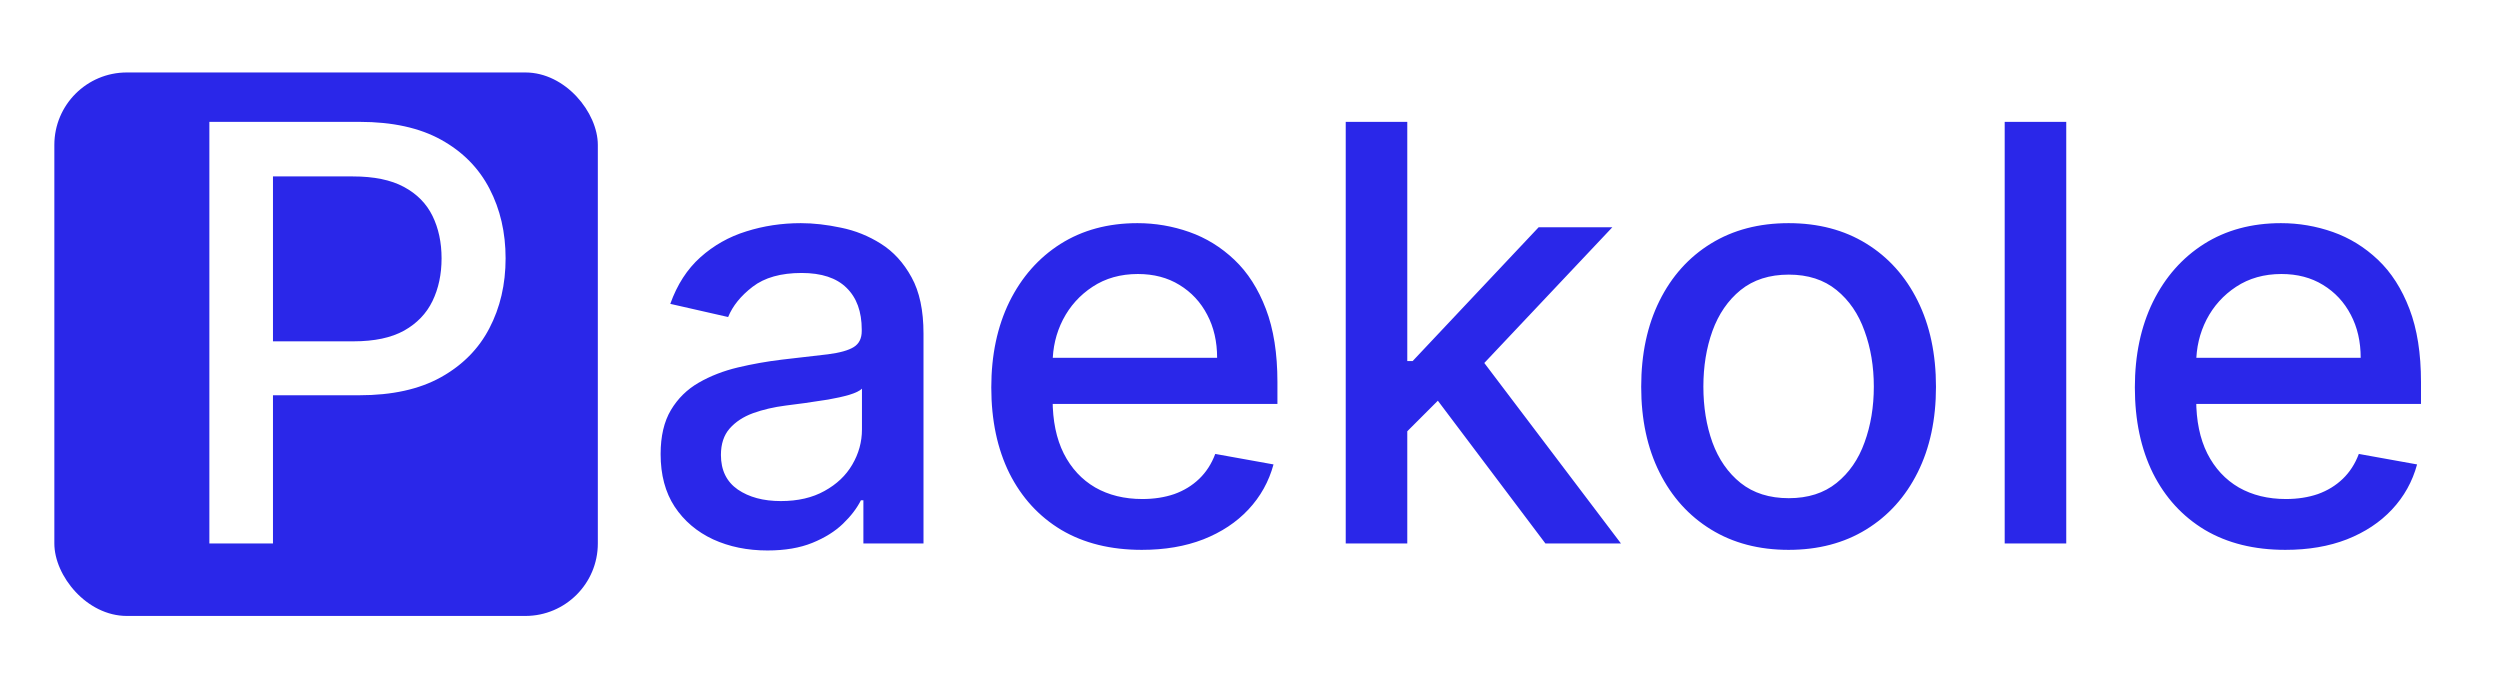
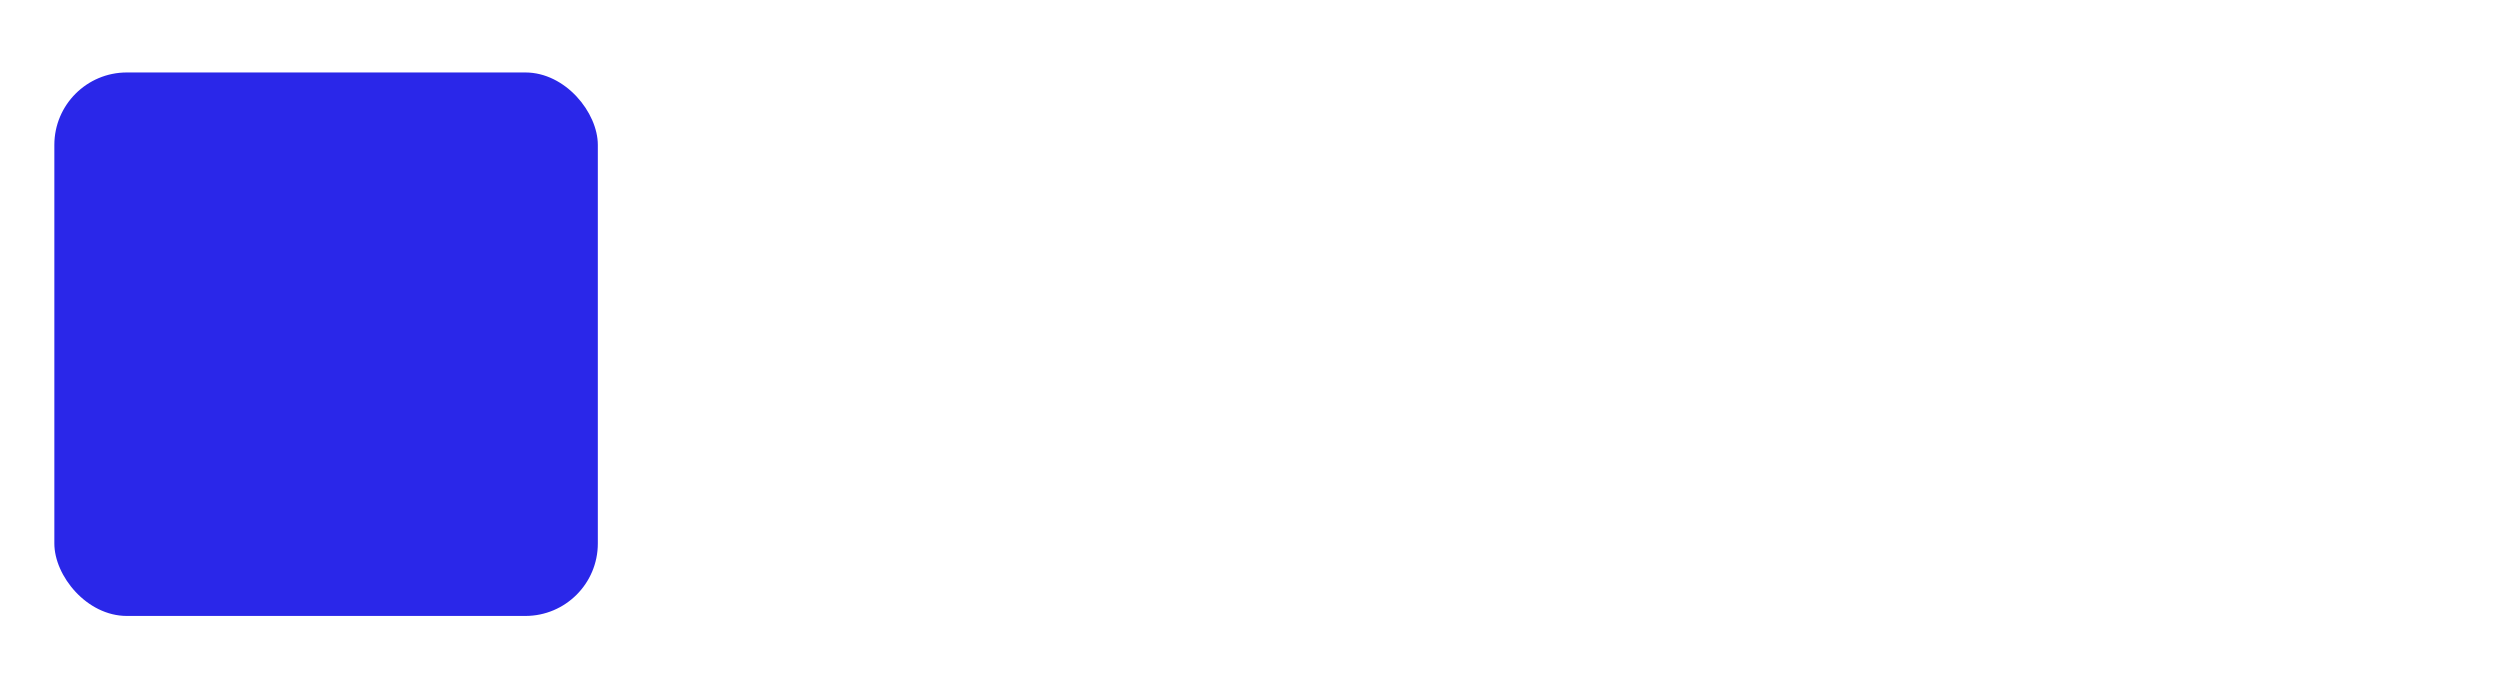
<svg xmlns="http://www.w3.org/2000/svg" width="138" height="38" viewBox="0 0 138 38" fill="none">
-   <rect width="2283" height="1123" transform="translate(-665 -336)" fill="white" />
-   <path d="M42.364 30.386C41.258 30.386 40.258 30.182 39.364 29.773C38.47 29.356 37.761 28.754 37.239 27.966C36.724 27.178 36.466 26.212 36.466 25.068C36.466 24.083 36.655 23.273 37.034 22.636C37.413 22 37.924 21.496 38.568 21.125C39.212 20.754 39.932 20.474 40.727 20.284C41.523 20.095 42.333 19.951 43.159 19.852C44.205 19.731 45.053 19.633 45.705 19.557C46.356 19.474 46.83 19.341 47.125 19.159C47.42 18.977 47.568 18.682 47.568 18.273V18.193C47.568 17.201 47.288 16.432 46.727 15.886C46.174 15.341 45.349 15.068 44.25 15.068C43.106 15.068 42.205 15.322 41.545 15.829C40.894 16.329 40.443 16.886 40.193 17.5L37 16.773C37.379 15.712 37.932 14.856 38.659 14.204C39.394 13.546 40.239 13.068 41.193 12.773C42.148 12.47 43.151 12.318 44.205 12.318C44.901 12.318 45.64 12.402 46.42 12.568C47.208 12.727 47.943 13.023 48.625 13.454C49.314 13.886 49.879 14.504 50.318 15.307C50.758 16.102 50.977 17.136 50.977 18.409V30H47.659V27.614H47.523C47.303 28.053 46.974 28.485 46.534 28.909C46.095 29.333 45.53 29.686 44.841 29.966C44.151 30.246 43.326 30.386 42.364 30.386ZM43.102 27.659C44.042 27.659 44.845 27.474 45.511 27.102C46.186 26.731 46.697 26.246 47.045 25.648C47.401 25.042 47.58 24.394 47.58 23.704V21.454C47.458 21.576 47.224 21.689 46.875 21.796C46.534 21.894 46.144 21.981 45.705 22.057C45.265 22.125 44.837 22.189 44.42 22.25C44.004 22.303 43.655 22.349 43.375 22.386C42.716 22.47 42.114 22.61 41.568 22.807C41.03 23.004 40.599 23.288 40.273 23.659C39.955 24.023 39.795 24.508 39.795 25.114C39.795 25.954 40.106 26.591 40.727 27.023C41.349 27.447 42.14 27.659 43.102 27.659ZM63.026 30.352C61.306 30.352 59.825 29.985 58.582 29.25C57.347 28.508 56.393 27.466 55.719 26.125C55.052 24.776 54.719 23.197 54.719 21.386C54.719 19.599 55.052 18.023 55.719 16.659C56.393 15.296 57.332 14.231 58.537 13.466C59.749 12.701 61.166 12.318 62.787 12.318C63.772 12.318 64.726 12.481 65.651 12.807C66.575 13.133 67.404 13.644 68.139 14.341C68.874 15.038 69.454 15.943 69.878 17.057C70.302 18.163 70.514 19.508 70.514 21.091V22.296H56.639V19.75H67.185C67.185 18.856 67.003 18.064 66.639 17.375C66.276 16.678 65.764 16.129 65.105 15.727C64.454 15.326 63.688 15.125 62.81 15.125C61.855 15.125 61.022 15.36 60.31 15.829C59.605 16.292 59.06 16.898 58.673 17.648C58.294 18.39 58.105 19.197 58.105 20.068V22.057C58.105 23.224 58.31 24.216 58.719 25.034C59.135 25.852 59.715 26.477 60.457 26.909C61.2 27.333 62.067 27.546 63.06 27.546C63.704 27.546 64.291 27.454 64.821 27.273C65.351 27.083 65.81 26.803 66.196 26.432C66.582 26.061 66.878 25.602 67.082 25.057L70.298 25.636C70.041 26.583 69.579 27.413 68.912 28.125C68.253 28.829 67.423 29.379 66.423 29.773C65.431 30.159 64.298 30.352 63.026 30.352ZM77.409 24.079L77.386 19.932H77.977L84.932 12.546H89L81.068 20.954H80.534L77.409 24.079ZM74.284 30V6.727H77.682V30H74.284ZM85.307 30L79.057 21.704L81.398 19.329L89.477 30H85.307ZM98.73 30.352C97.094 30.352 95.666 29.977 94.446 29.227C93.226 28.477 92.279 27.428 91.605 26.079C90.931 24.731 90.594 23.155 90.594 21.352C90.594 19.542 90.931 17.958 91.605 16.602C92.279 15.246 93.226 14.193 94.446 13.443C95.666 12.693 97.094 12.318 98.73 12.318C100.366 12.318 101.795 12.693 103.014 13.443C104.234 14.193 105.181 15.246 105.855 16.602C106.529 17.958 106.866 19.542 106.866 21.352C106.866 23.155 106.529 24.731 105.855 26.079C105.181 27.428 104.234 28.477 103.014 29.227C101.795 29.977 100.366 30.352 98.73 30.352ZM98.742 27.5C99.802 27.5 100.681 27.22 101.378 26.659C102.075 26.099 102.59 25.352 102.923 24.421C103.264 23.489 103.435 22.462 103.435 21.341C103.435 20.227 103.264 19.204 102.923 18.273C102.59 17.333 102.075 16.579 101.378 16.011C100.681 15.443 99.802 15.159 98.742 15.159C97.673 15.159 96.787 15.443 96.082 16.011C95.385 16.579 94.867 17.333 94.526 18.273C94.192 19.204 94.026 20.227 94.026 21.341C94.026 22.462 94.192 23.489 94.526 24.421C94.867 25.352 95.385 26.099 96.082 26.659C96.787 27.22 97.673 27.5 98.742 27.5ZM114.057 6.727V30H110.659V6.727H114.057ZM126.151 30.352C124.431 30.352 122.95 29.985 121.707 29.25C120.473 28.508 119.518 27.466 118.844 26.125C118.177 24.776 117.844 23.197 117.844 21.386C117.844 19.599 118.177 18.023 118.844 16.659C119.518 15.296 120.457 14.231 121.662 13.466C122.874 12.701 124.291 12.318 125.912 12.318C126.897 12.318 127.851 12.481 128.776 12.807C129.7 13.133 130.529 13.644 131.264 14.341C131.999 15.038 132.579 15.943 133.003 17.057C133.427 18.163 133.639 19.508 133.639 21.091V22.296H119.764V19.75H130.31C130.31 18.856 130.128 18.064 129.764 17.375C129.401 16.678 128.889 16.129 128.23 15.727C127.579 15.326 126.813 15.125 125.935 15.125C124.98 15.125 124.147 15.36 123.435 15.829C122.73 16.292 122.185 16.898 121.798 17.648C121.42 18.39 121.23 19.197 121.23 20.068V22.057C121.23 23.224 121.435 24.216 121.844 25.034C122.26 25.852 122.84 26.477 123.582 26.909C124.325 27.333 125.192 27.546 126.185 27.546C126.829 27.546 127.416 27.454 127.946 27.273C128.476 27.083 128.935 26.803 129.321 26.432C129.707 26.061 130.003 25.602 130.207 25.057L133.423 25.636C133.166 26.583 132.704 27.413 132.037 28.125C131.378 28.829 130.548 29.379 129.548 29.773C128.556 30.159 127.423 30.352 126.151 30.352Z" fill="#2A27E9" />
  <rect x="3" y="4" width="30" height="30" rx="4" fill="#2A27E9" />
-   <path d="M11.557 30V6.727H19.852C21.663 6.727 23.163 7.057 24.352 7.716C25.542 8.375 26.432 9.277 27.023 10.421C27.614 11.557 27.909 12.837 27.909 14.261C27.909 15.693 27.61 16.981 27.011 18.125C26.421 19.261 25.526 20.163 24.329 20.829C23.14 21.489 21.644 21.818 19.841 21.818H14.136V18.841H19.523C20.667 18.841 21.595 18.644 22.307 18.25C23.019 17.849 23.542 17.303 23.875 16.614C24.208 15.924 24.375 15.14 24.375 14.261C24.375 13.383 24.208 12.602 23.875 11.921C23.542 11.239 23.015 10.704 22.296 10.318C21.583 9.932 20.644 9.739 19.477 9.739H15.068V30H11.557Z" fill="white" />
</svg>